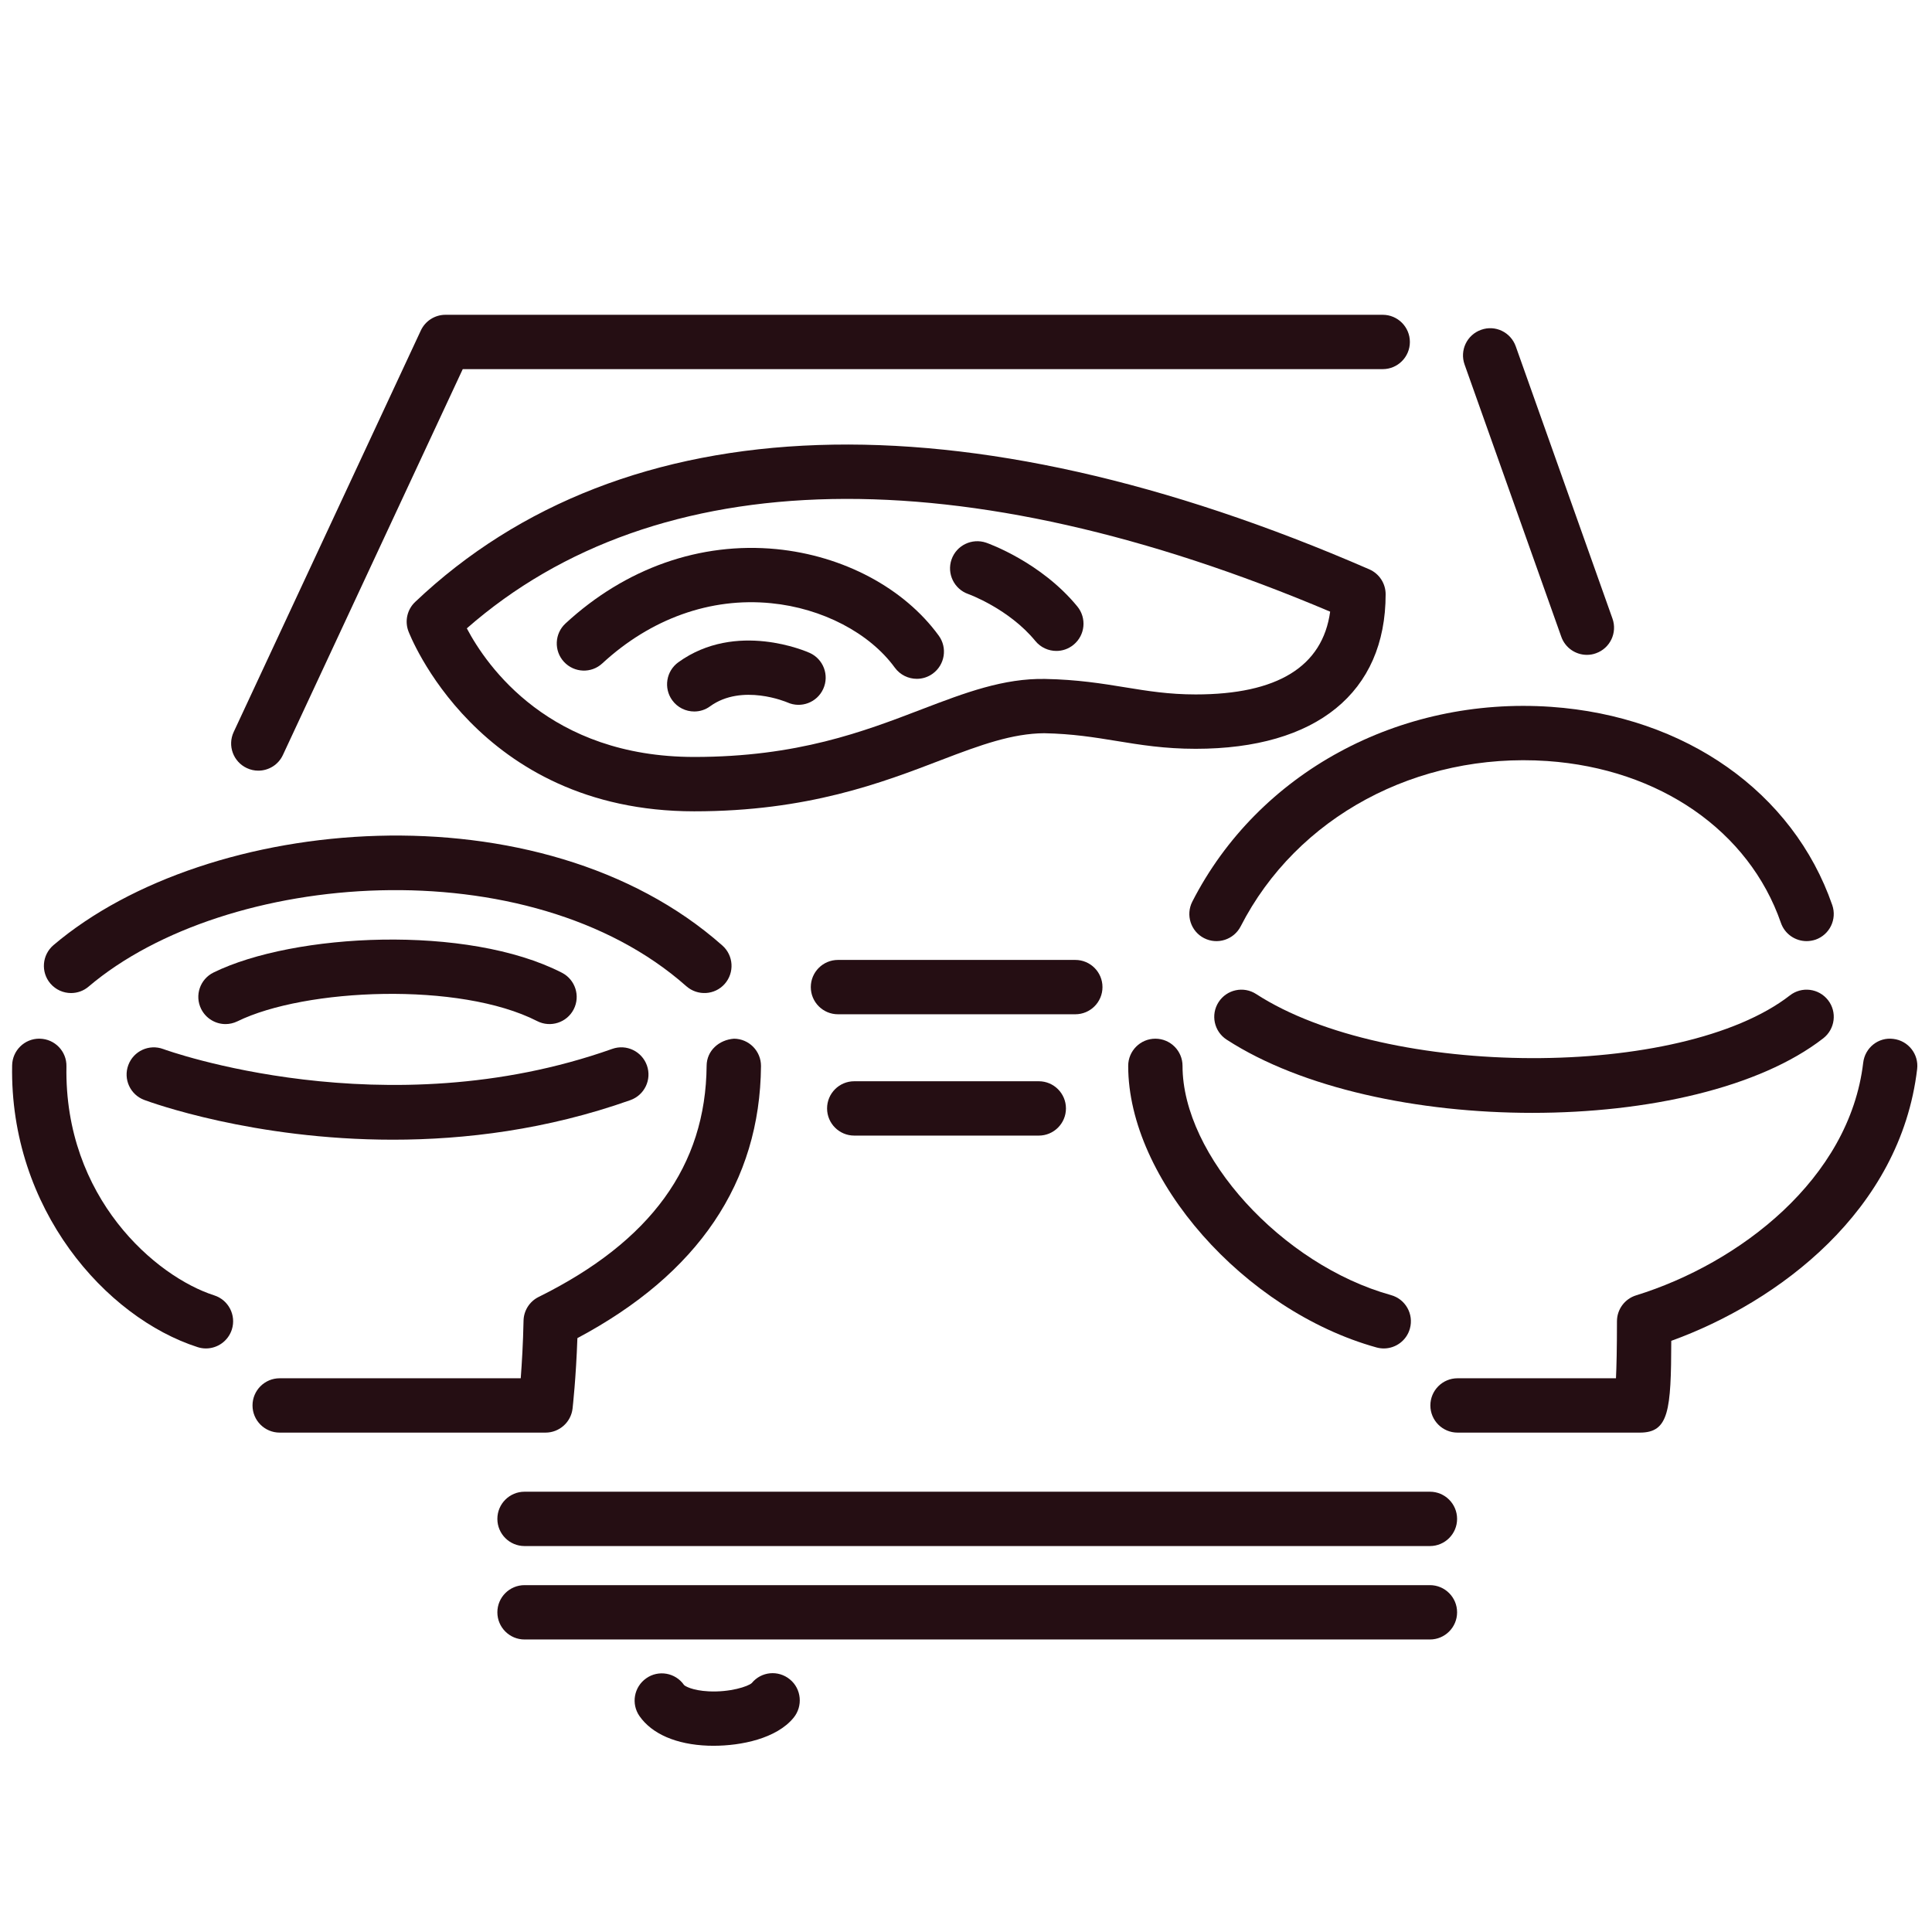
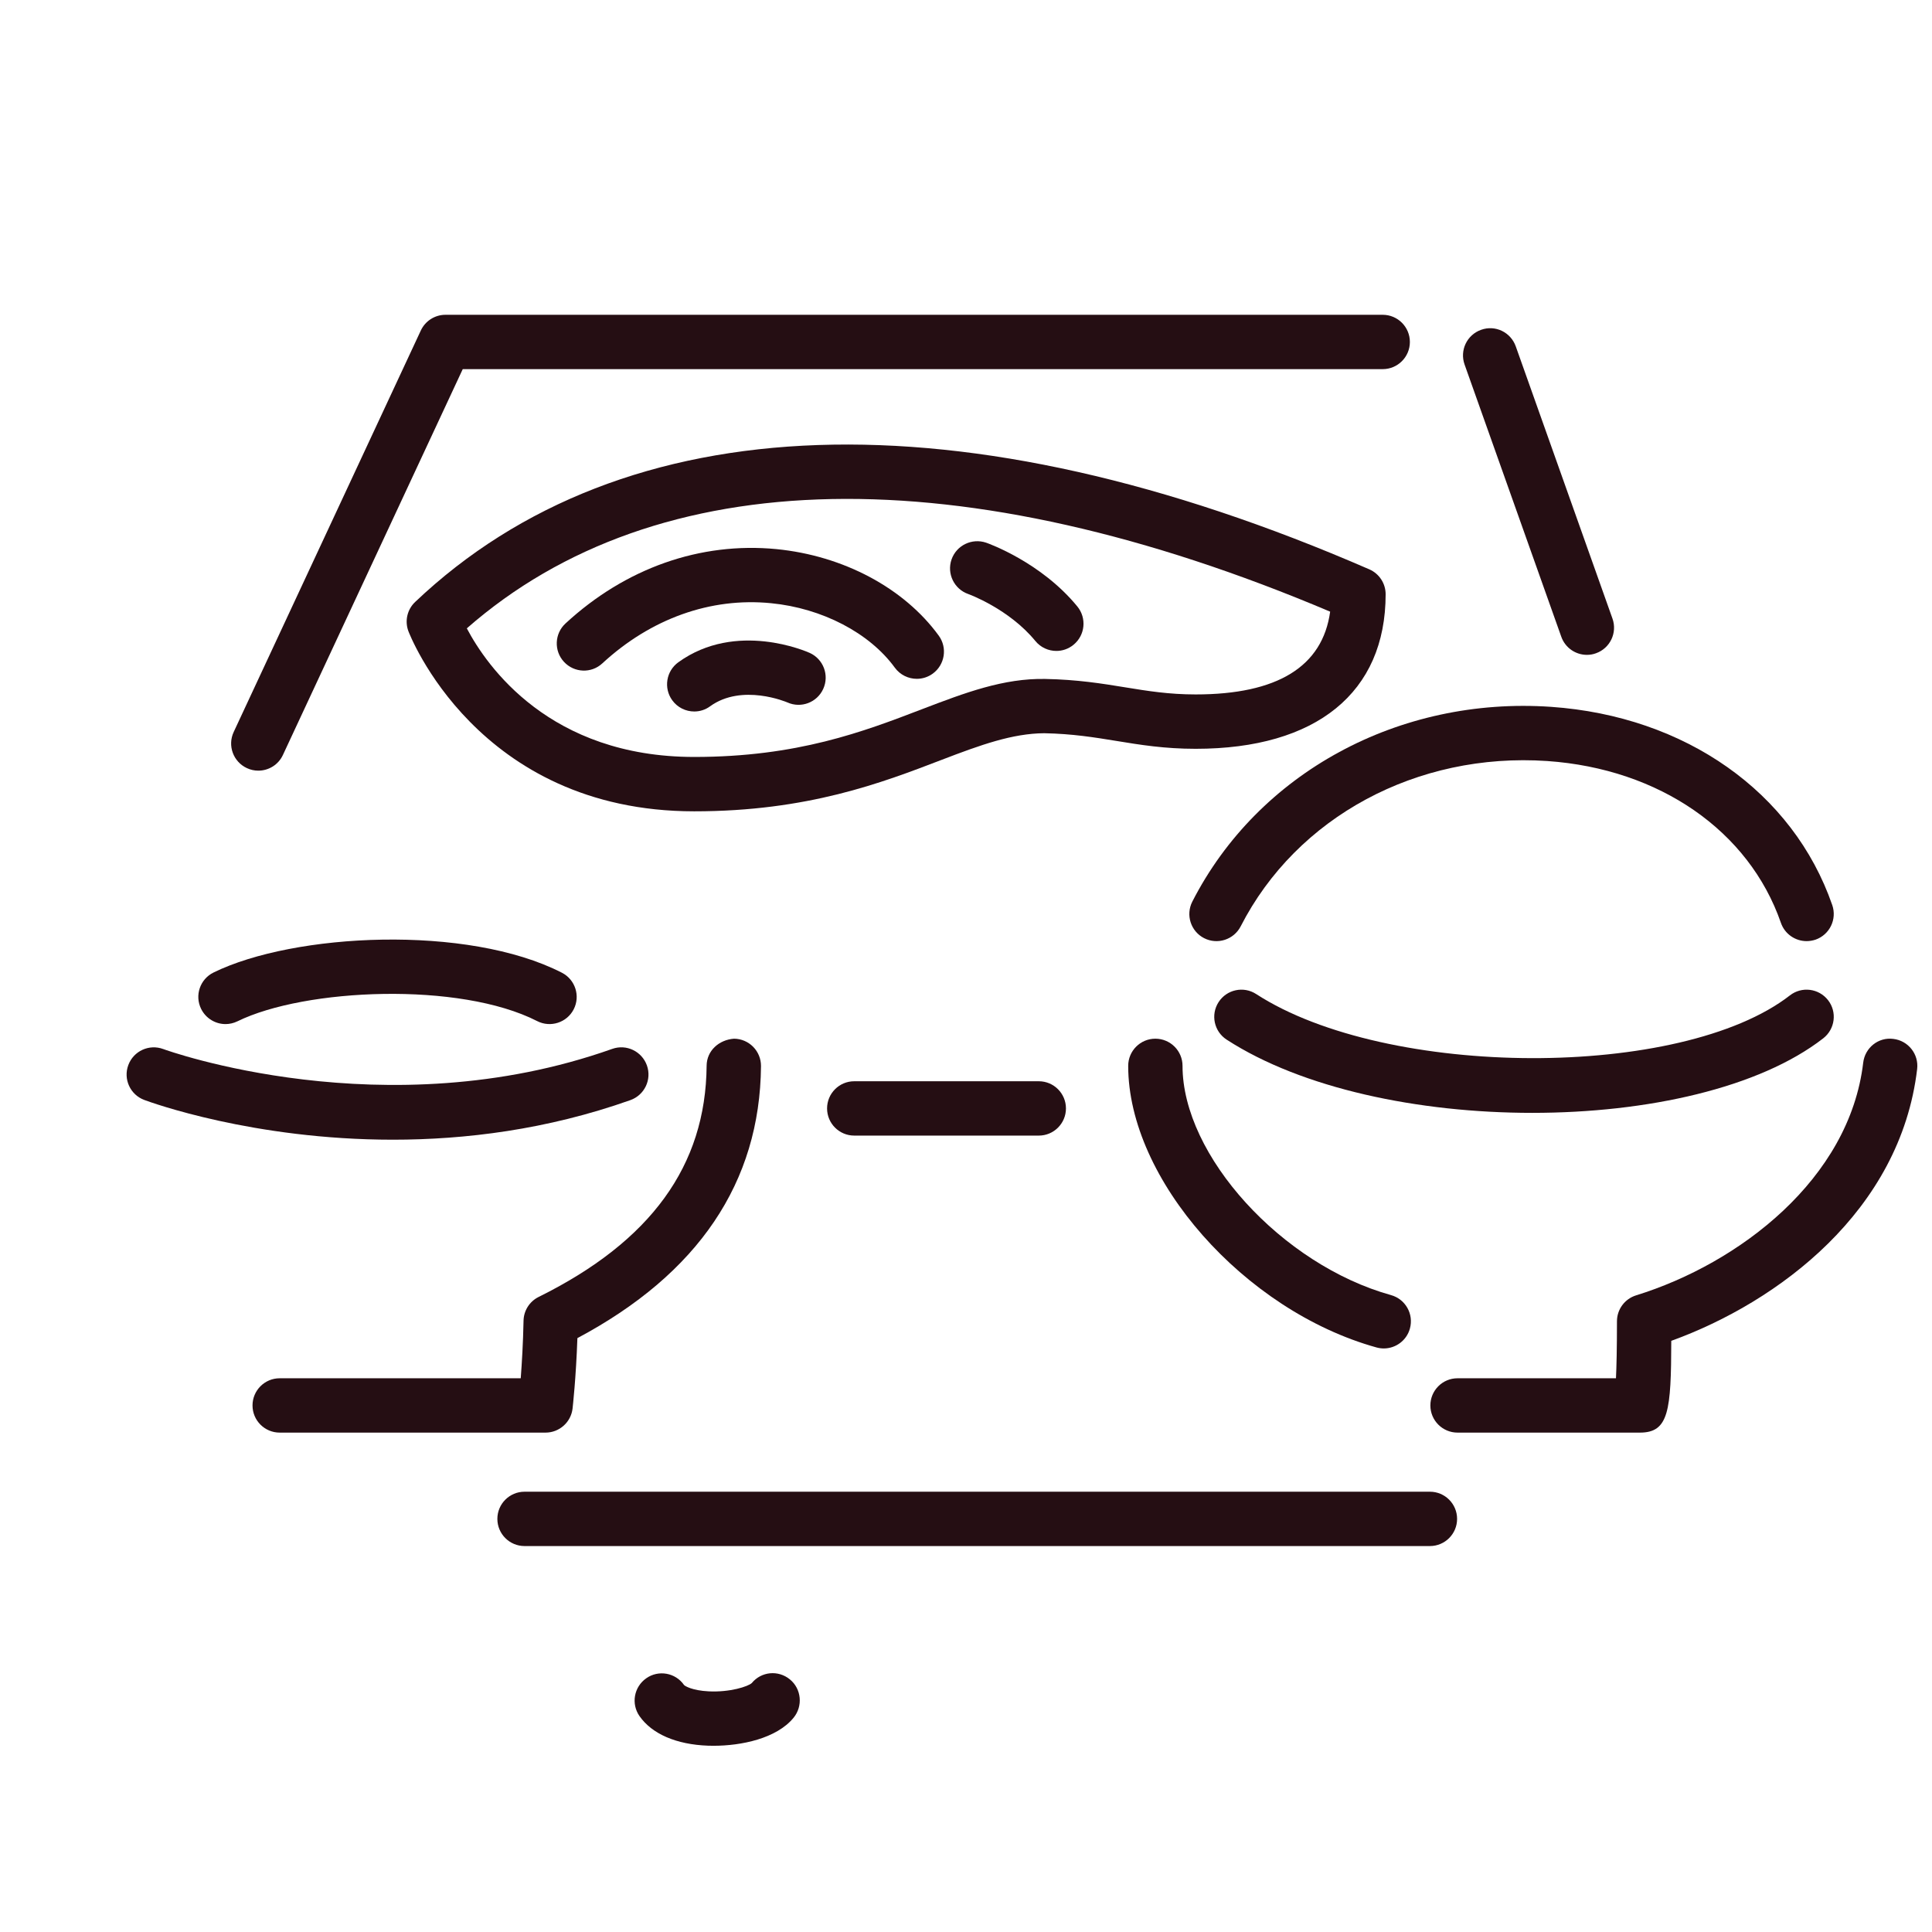
<svg xmlns="http://www.w3.org/2000/svg" version="1.1" id="レイヤー_2" x="0px" y="0px" width="64px" height="64px" viewBox="0 0 64 64" enable-background="new 0 0 64 64" xml:space="preserve">
  <g>
    <path fill="#250E13" d="M18.072,47.457H9.265c-0.497,0-0.9-0.403-0.9-0.9s0.403-0.9,0.9-0.9h7.985   c0.037-0.485,0.078-1.156,0.093-1.905c0.006-0.336,0.199-0.64,0.5-0.789c3.717-1.84,5.537-4.347,5.565-7.662   c0.005-0.497,0.41-0.857,0.908-0.893c0.497,0.005,0.896,0.411,0.893,0.908c-0.033,3.851-2.078,6.88-6.082,9.011   c-0.046,1.323-0.155,2.287-0.16,2.333C18.914,47.113,18.529,47.457,18.072,47.457z" />
-     <path fill="#250E13" d="M6.822,44.669c-0.091,0-0.184-0.014-0.274-0.043c-3.044-0.977-6.233-4.579-6.146-9.335   c0.009-0.491,0.409-0.884,0.899-0.884c0.005,0,0.011,0,0.017,0.001c0.497,0.009,0.893,0.419,0.883,0.916   c-0.078,4.358,2.962,6.967,4.896,7.587c0.474,0.152,0.734,0.659,0.583,1.132C7.557,44.425,7.203,44.669,6.822,44.669z" />
    <path fill="#250E13" d="M13.015,37.754c-4.631,0-8.025-1.238-8.236-1.317c-0.466-0.174-0.702-0.691-0.528-1.156   c0.173-0.465,0.688-0.703,1.157-0.53c0.071,0.028,7.349,2.665,14.873-0.005c0.469-0.167,0.981,0.079,1.149,0.548   c0.166,0.468-0.079,0.982-0.548,1.149C18.11,37.426,15.398,37.754,13.015,37.754z" />
-     <path fill="#250E13" d="M2.354,32.896c-0.255,0-0.508-0.108-0.687-0.318c-0.321-0.379-0.274-0.946,0.104-1.269   c5.121-4.35,16.148-5.312,22.159,0.013c0.372,0.33,0.406,0.898,0.077,1.271c-0.33,0.374-0.9,0.404-1.271,0.077   c-5.215-4.621-15.246-3.855-19.802,0.013C2.768,32.825,2.561,32.896,2.354,32.896z" />
    <path fill="#250E13" d="M7.471,33.924c-0.333,0-0.652-0.186-0.809-0.504c-0.22-0.446-0.035-0.985,0.411-1.204   c2.667-1.309,8.41-1.598,11.541,0.007c0.442,0.227,0.617,0.769,0.391,1.211s-0.77,0.617-1.211,0.391   c-2.566-1.312-7.689-1.09-9.928,0.007C7.738,33.894,7.604,33.924,7.471,33.924z" />
    <path fill="#250E13" d="M54.325,47.457h-6.042c-0.497,0-0.9-0.403-0.9-0.9s0.403-0.9,0.9-0.9h5.248   c0.018-0.376,0.033-0.967,0.033-1.888c0-0.395,0.258-0.743,0.635-0.859c3.416-1.058,7.066-3.851,7.522-7.707   c0.058-0.494,0.502-0.854,0.999-0.788c0.494,0.059,0.847,0.506,0.788,0.999c-0.555,4.696-4.598,7.719-8.145,9.003   C55.358,46.733,55.281,47.457,54.325,47.457z" />
    <path fill="#250E13" d="M45.84,44.669c-0.08,0-0.161-0.011-0.242-0.033c-4.383-1.218-8.227-5.577-8.225-9.329   c0.001-0.496,0.403-0.899,0.9-0.899c0,0,0,0,0.001,0c0.497,0.001,0.899,0.404,0.899,0.901c-0.002,2.969,3.29,6.588,6.906,7.593   c0.479,0.133,0.759,0.629,0.626,1.108C46.596,44.408,46.233,44.669,45.84,44.669z" />
    <path fill="#250E13" d="M50.759,36.865c-3.768,0-7.627-0.807-10.125-2.426c-0.417-0.27-0.536-0.827-0.266-1.244   c0.27-0.417,0.827-0.537,1.244-0.266c4.339,2.811,14.089,2.836,17.682,0.044c0.393-0.305,0.957-0.233,1.263,0.159   c0.305,0.392,0.233,0.957-0.159,1.263C58.28,36.041,54.566,36.865,50.759,36.865z" />
    <path fill="#250E13" d="M59.846,31.176c-0.373,0-0.722-0.233-0.851-0.605c-1.057-3.049-4.023-5.103-7.74-5.361   c-4.316-0.294-8.301,1.85-10.156,5.477c-0.227,0.44-0.767,0.617-1.211,0.391c-0.442-0.226-0.617-0.769-0.391-1.211   c2.184-4.27,6.85-6.799,11.883-6.452c4.449,0.31,8.019,2.826,9.316,6.567c0.162,0.47-0.086,0.982-0.556,1.146   C60.043,31.159,59.943,31.176,59.846,31.176z" />
    <path fill="#250E13" d="M22.997,26.876c-7.206,0-9.448-5.914-9.471-5.974c-0.123-0.337-0.034-0.715,0.226-0.961   c6.91-6.56,18.133-6.943,31.608-1.081c0.328,0.143,0.541,0.467,0.541,0.825c0,3.254-2.294,5.12-6.293,5.12   c-1.033,0-1.841-0.132-2.622-0.26c-0.749-0.122-1.455-0.237-2.398-0.256c-1.048,0.009-2.085,0.379-3.4,0.884   C29.211,25.932,26.751,26.876,22.997,26.876z M15.464,20.815c0.662,1.255,2.749,4.26,7.533,4.26c3.421,0,5.612-0.841,7.546-1.582   c1.44-0.552,2.705-1.027,4.08-1.002c1.07,0.021,1.875,0.151,2.653,0.278c0.743,0.121,1.444,0.235,2.332,0.235   c2.708,0,4.204-0.922,4.455-2.742C31.865,15.097,21.761,15.295,15.464,20.815z M14.372,20.594h0.01H14.372z" />
    <path fill="#250E13" d="M34.994,21.563c-0.261,0-0.52-0.113-0.697-0.33c-0.872-1.064-2.207-1.55-2.22-1.554   c-0.47-0.163-0.719-0.677-0.556-1.146c0.164-0.47,0.675-0.715,1.146-0.556c0.074,0.026,1.817,0.644,3.022,2.114   c0.314,0.385,0.259,0.951-0.126,1.267C35.396,21.496,35.194,21.563,34.994,21.563z" />
    <path fill="#250E13" d="M30.371,22.487c-0.278,0-0.553-0.129-0.729-0.37c-0.838-1.151-2.408-1.97-4.098-2.135   c-2.006-0.2-3.987,0.512-5.591,1.993c-0.364,0.339-0.933,0.315-1.271-0.051c-0.337-0.364-0.314-0.935,0.051-1.271   c1.986-1.835,4.466-2.707,6.987-2.463c2.218,0.218,4.229,1.289,5.377,2.866c0.293,0.402,0.204,0.965-0.197,1.258   C30.74,22.431,30.555,22.487,30.371,22.487z" />
    <path fill="#250E13" d="M22.998,23.569c-0.279,0-0.555-0.13-0.73-0.373c-0.291-0.403-0.2-0.966,0.202-1.257   c1.919-1.386,4.256-0.354,4.354-0.31c0.452,0.205,0.653,0.738,0.447,1.191c-0.204,0.45-0.733,0.653-1.187,0.449   c-0.033-0.014-1.503-0.637-2.561,0.128C23.365,23.514,23.181,23.569,22.998,23.569z" />
    <path fill="#250E13" d="M8.556,25.529c-0.127,0-0.256-0.027-0.379-0.085c-0.451-0.21-0.646-0.745-0.436-1.195l6.199-13.3   c0.147-0.317,0.466-0.521,0.815-0.521h31.049c0.497,0,0.9,0.403,0.9,0.9s-0.403,0.9-0.9,0.9H15.329L9.372,25.009   C9.22,25.337,8.896,25.529,8.556,25.529z" />
    <path fill="#250E13" d="M52.568,21.693c-0.37,0-0.717-0.23-0.848-0.599l-3.204-9.019c-0.167-0.469,0.078-0.983,0.546-1.149   c0.469-0.171,0.982,0.078,1.149,0.546l3.204,9.019c0.167,0.469-0.078,0.983-0.546,1.149C52.771,21.677,52.668,21.693,52.568,21.693   z" />
-     <path fill="#250E13" d="M35.621,33.599h-7.862c-0.497,0-0.9-0.403-0.9-0.9s0.403-0.9,0.9-0.9h7.862c0.497,0,0.9,0.403,0.9,0.9   S36.118,33.599,35.621,33.599z" />
    <path fill="#250E13" d="M34.411,37.618h-6.113c-0.497,0-0.9-0.403-0.9-0.9s0.403-0.9,0.9-0.9h6.113c0.497,0,0.9,0.403,0.9,0.9   S34.908,37.618,34.411,37.618z" />
    <path fill="#250E13" d="M47.368,51.215H17.376c-0.497,0-0.9-0.403-0.9-0.9s0.403-0.9,0.9-0.9h29.992c0.497,0,0.9,0.403,0.9,0.9   S47.865,51.215,47.368,51.215z" />
-     <path fill="#250E13" d="M47.368,54.31H17.376c-0.497,0-0.9-0.403-0.9-0.9s0.403-0.9,0.9-0.9h29.992c0.497,0,0.9,0.403,0.9,0.9   S47.865,54.31,47.368,54.31z" />
    <path fill="#250E13" d="M23.64,57.831c-0.064,0-0.127-0.001-0.188-0.003c-1.048-0.039-1.853-0.387-2.267-0.979   C20.9,56.441,21,55.881,21.407,55.596c0.405-0.287,0.969-0.187,1.253,0.222c0.03,0.034,0.268,0.182,0.814,0.21   c0.701,0.036,1.306-0.16,1.43-0.275c0.315-0.384,0.877-0.437,1.262-0.121c0.385,0.314,0.437,0.887,0.122,1.271   C25.724,57.593,24.551,57.831,23.64,57.831z" />
  </g>
</svg>